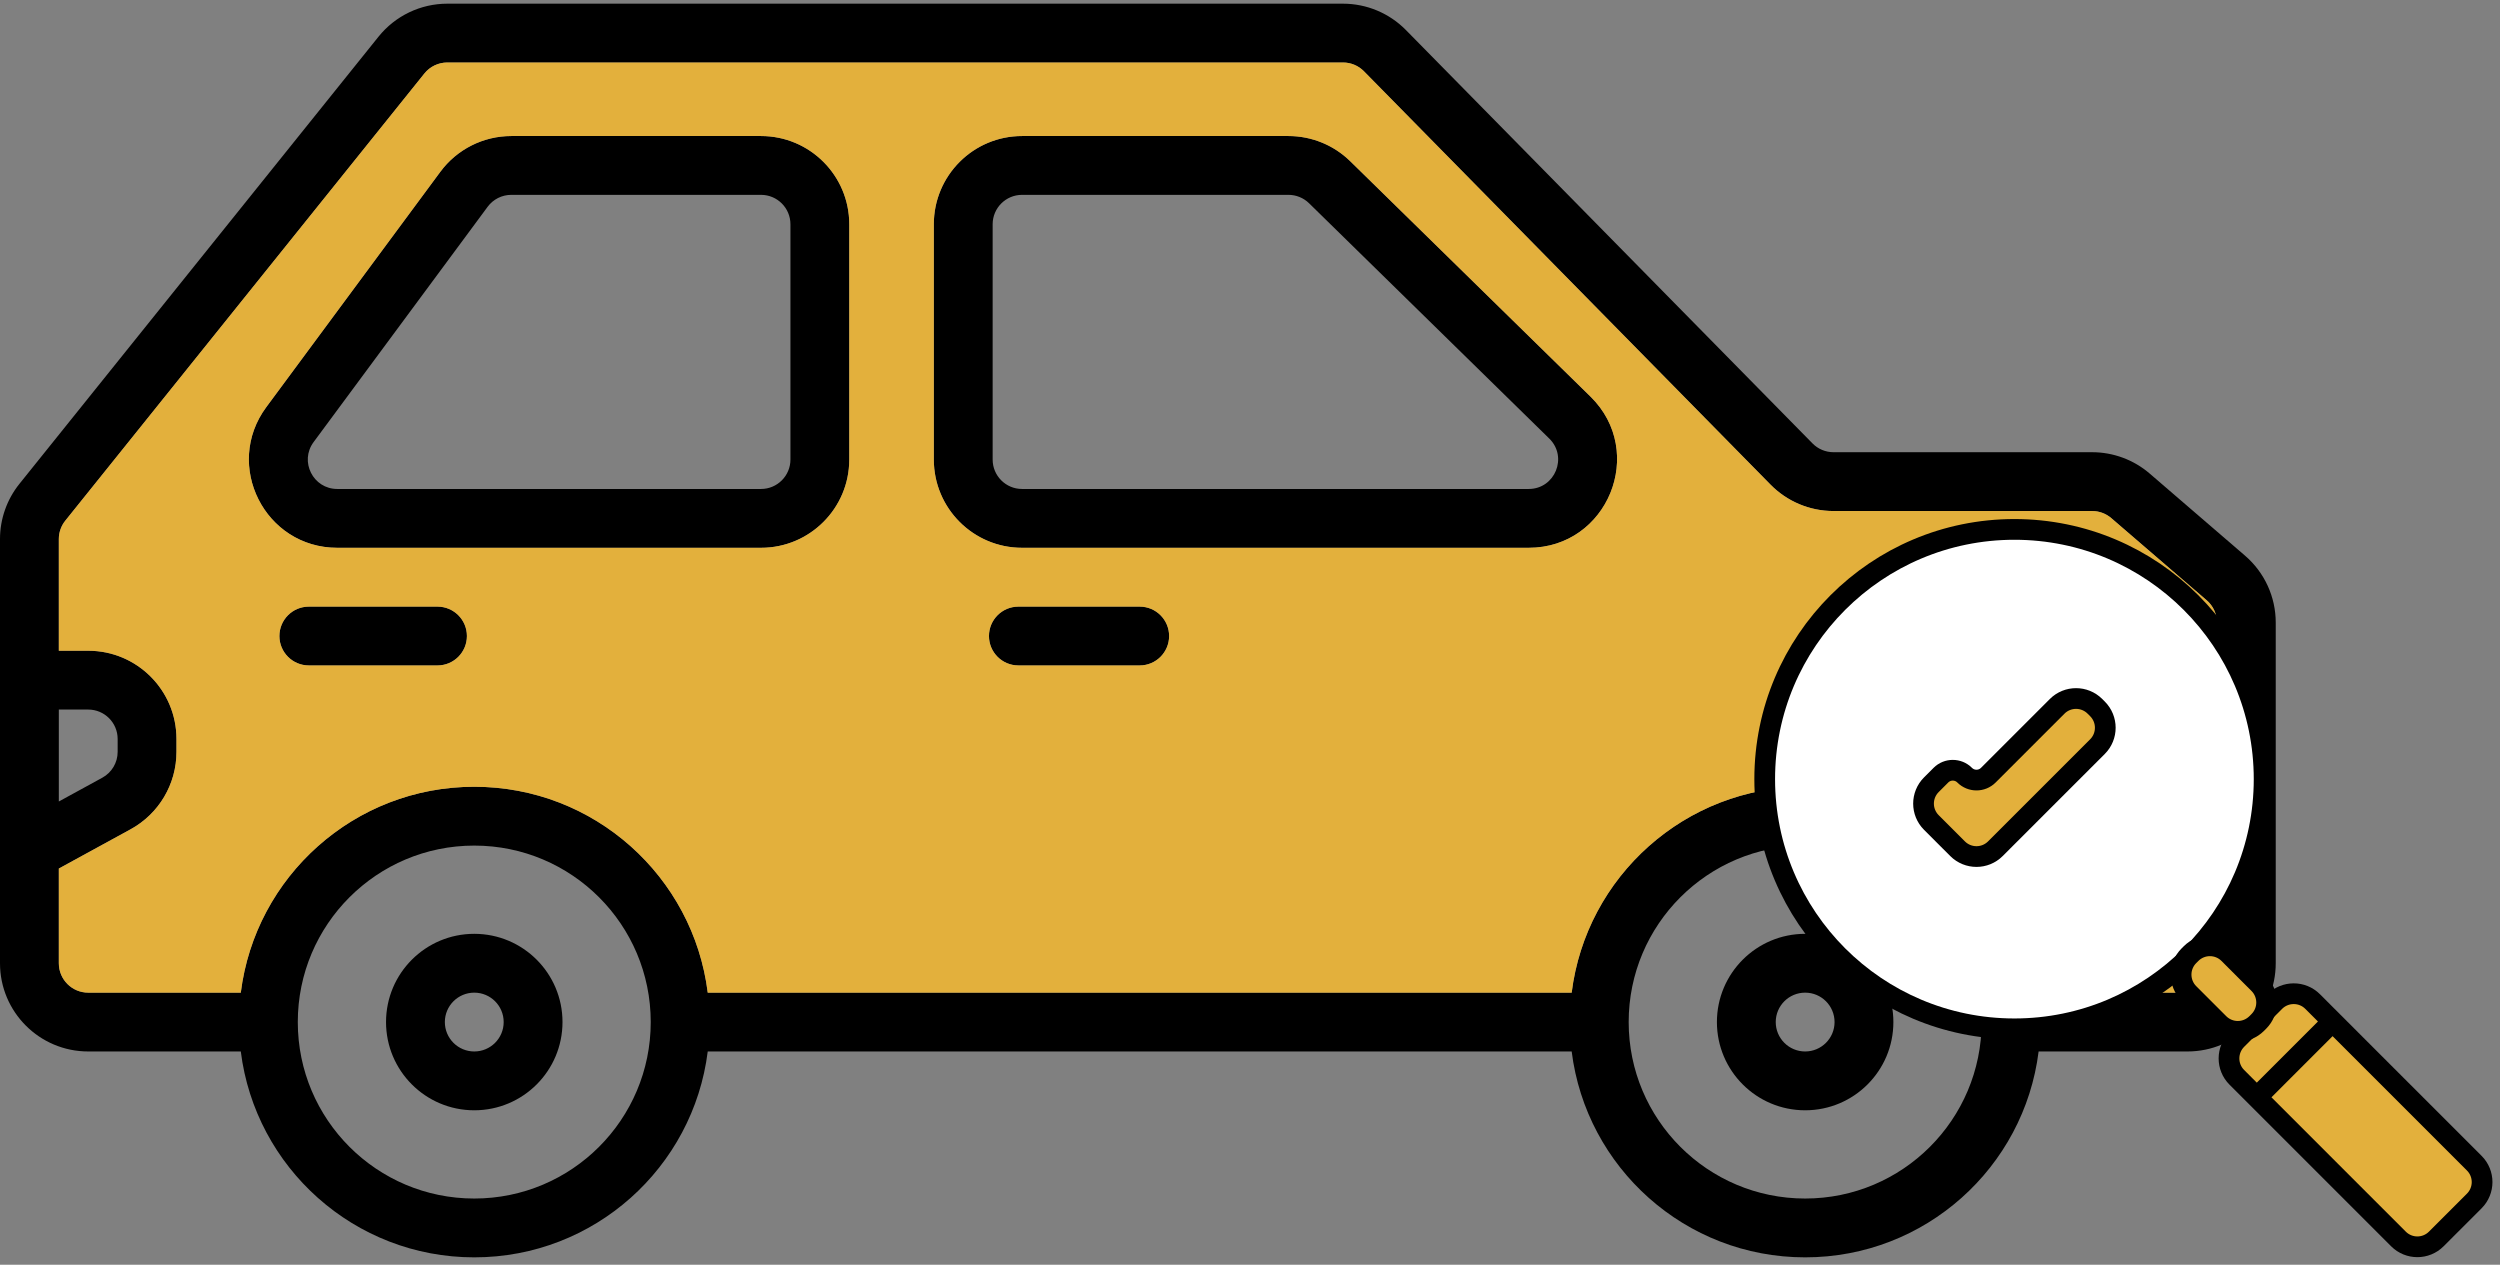
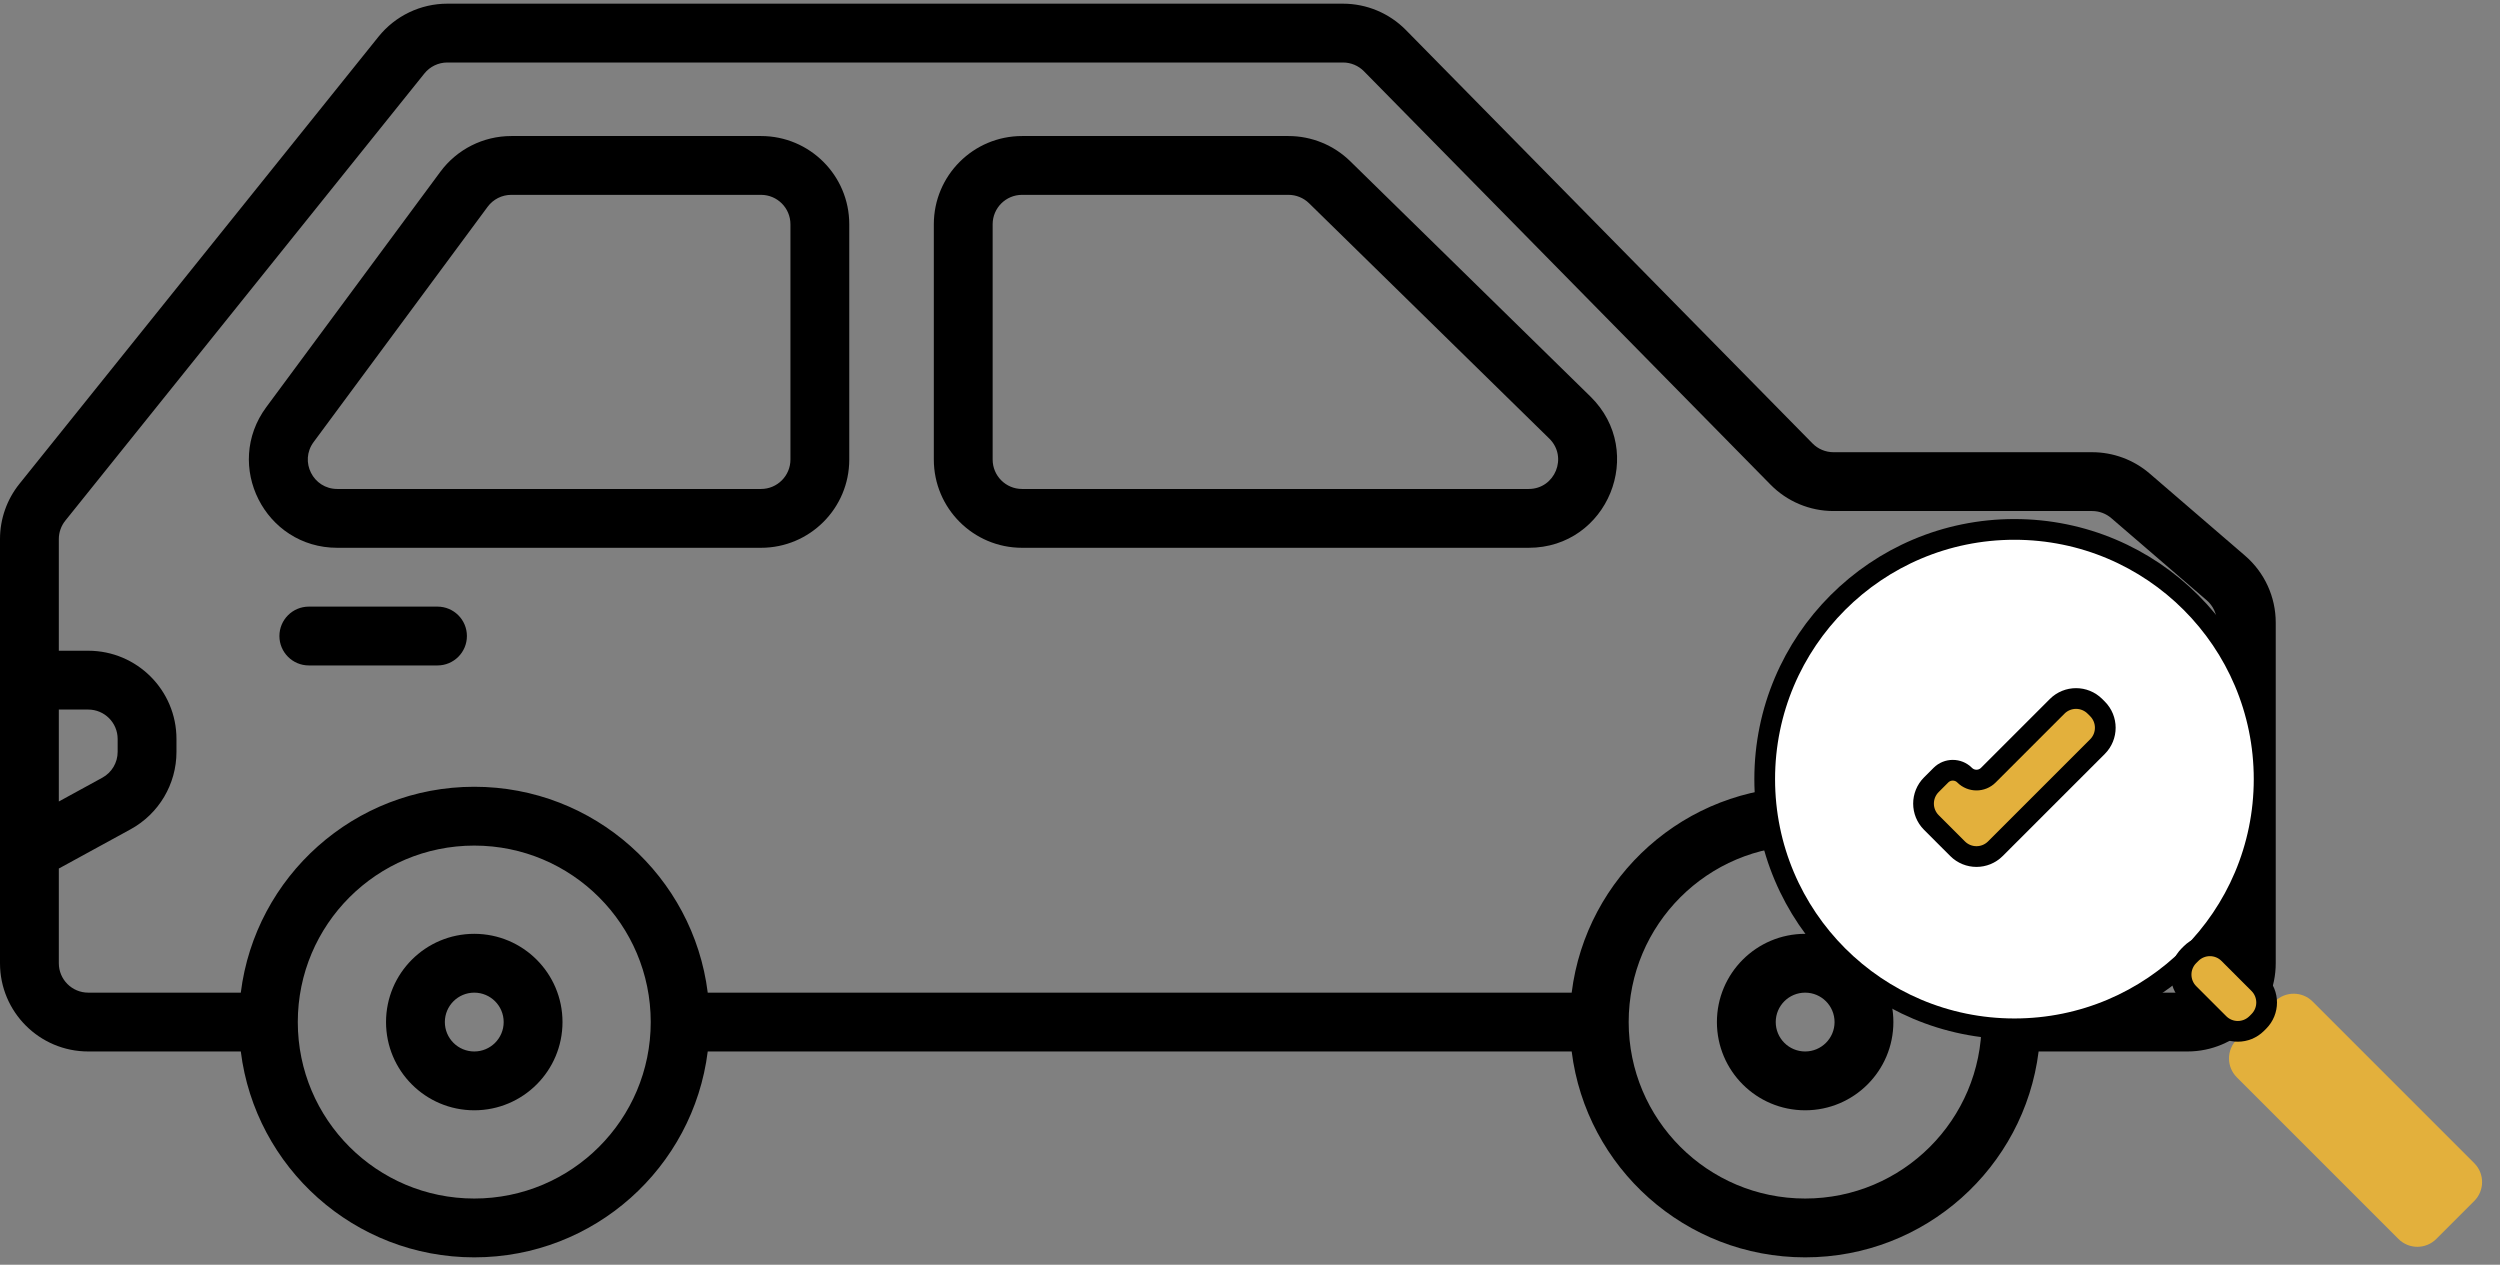
<svg xmlns="http://www.w3.org/2000/svg" width="340" height="172" viewBox="0 0 340 172" fill="none">
  <rect x="0" y="0" width="340" height="172" fill="#808080" stroke="none" />
  <path fill-rule="evenodd" clip-rule="evenodd" d="M69.534 18.5C65.728 18.5 62.148 20.305 59.886 23.364L36.219 55.364C30.361 63.285 36.015 74.5 45.867 74.5H103.5C110.127 74.5 115.5 69.127 115.5 62.5V30.5C115.5 23.873 110.127 18.5 103.5 18.5H69.534ZM66.318 28.122C67.072 27.102 68.265 26.5 69.534 26.5H103.5C105.709 26.5 107.5 28.291 107.5 30.5V62.5C107.5 64.709 105.709 66.5 103.5 66.5H45.867C42.583 66.5 40.698 62.762 42.651 60.121L66.318 28.122Z" fill="black" />
  <path fill-rule="evenodd" clip-rule="evenodd" d="M127 30.5C127 23.873 132.373 18.5 139 18.5H175.234C178.374 18.5 181.389 19.731 183.632 21.928L216.299 53.928C223.978 61.451 218.652 74.5 207.901 74.5H139C132.373 74.5 127 69.127 127 62.5V30.5ZM139 26.5C136.791 26.5 135 28.291 135 30.5V62.5C135 64.709 136.791 66.5 139 66.5H207.901C211.485 66.5 213.26 62.15 210.7 59.643L178.034 27.643C177.286 26.91 176.281 26.5 175.234 26.5H139Z" fill="black" />
  <path d="M42 82.5C39.791 82.5 38 84.291 38 86.5C38 88.709 39.791 90.5 42 90.5H59.5C61.709 90.5 63.5 88.709 63.5 86.5C63.5 84.291 61.709 82.5 59.5 82.5H42Z" fill="black" />
-   <path d="M134.5 86.5C134.5 84.291 136.291 82.5 138.5 82.5H155C157.209 82.5 159 84.291 159 86.5C159 88.709 157.209 90.5 155 90.5H138.5C136.291 90.5 134.5 88.709 134.5 86.5Z" fill="black" />
  <path fill-rule="evenodd" clip-rule="evenodd" d="M76.5 139C76.5 145.627 71.127 151 64.5 151C57.873 151 52.5 145.627 52.5 139C52.5 132.373 57.873 127 64.5 127C71.127 127 76.5 132.373 76.5 139ZM68.5 139C68.5 141.209 66.709 143 64.5 143C62.291 143 60.5 141.209 60.5 139C60.5 136.791 62.291 135 64.5 135C66.709 135 68.5 136.791 68.5 139Z" fill="black" />
  <path fill-rule="evenodd" clip-rule="evenodd" d="M245.5 151C252.127 151 257.5 145.627 257.5 139C257.5 132.373 252.127 127 245.5 127C238.873 127 233.5 132.373 233.5 139C233.5 145.627 238.873 151 245.5 151ZM245.5 143C247.709 143 249.5 141.209 249.5 139C249.5 136.791 247.709 135 245.5 135C243.291 135 241.5 136.791 241.5 139C241.5 141.209 243.291 143 245.5 143Z" fill="black" />
  <path fill-rule="evenodd" clip-rule="evenodd" d="M51.479 4.986C53.757 2.15 57.198 0.5 60.836 0.5H182.647C185.864 0.5 188.947 1.792 191.203 4.085L246.501 60.305C247.253 61.069 248.28 61.5 249.353 61.5H284.53C287.404 61.5 290.183 62.531 292.361 64.407L305.33 75.575C307.978 77.855 309.5 81.175 309.5 84.668V131C309.5 137.627 304.127 143 297.5 143H277.252C275.284 158.785 261.818 171 245.5 171C229.182 171 215.716 158.785 213.748 143H96.252C94.284 158.785 80.819 171 64.5 171C48.181 171 34.716 158.785 32.748 143H12C5.373 143 0 137.627 0 131V73.314C0 70.582 0.933 67.931 2.643 65.801L51.479 4.986ZM32.748 135C34.716 119.215 48.181 107 64.5 107C80.819 107 94.284 119.215 96.252 135H213.748C215.716 119.215 229.182 107 245.5 107C261.818 107 275.284 119.215 277.252 135H297.5C299.709 135 301.5 133.209 301.5 131V118.253L290.254 112.786C286.122 110.778 283.5 106.587 283.5 101.994V100.5C283.5 93.873 288.873 88.5 295.5 88.5H301.5V84.668C301.5 83.504 300.993 82.397 300.11 81.637L287.14 70.469C286.414 69.844 285.488 69.5 284.53 69.5H249.353C246.136 69.5 243.053 68.208 240.797 65.915L185.499 9.695C184.747 8.931 183.72 8.5 182.647 8.5H60.836C59.623 8.5 58.476 9.05 57.717 9.995L8.881 70.81C8.311 71.52 8 72.404 8 73.314V88.5H12C18.627 88.5 24 93.873 24 100.5V102.257C24 106.643 21.606 110.681 17.758 112.785L8 118.122V131C8 133.209 9.791 135 12 135H32.748ZM301.5 96.5H295.5C293.291 96.5 291.5 98.291 291.5 100.5V101.994C291.5 103.525 292.374 104.922 293.751 105.591L301.5 109.358V96.5ZM8 109.003L13.919 105.766C15.202 105.065 16 103.719 16 102.257V100.5C16 98.291 14.209 96.5 12 96.5H8V109.003ZM88.5 139C88.5 152.255 77.755 163 64.5 163C51.245 163 40.5 152.255 40.5 139C40.5 125.745 51.245 115 64.5 115C77.755 115 88.5 125.745 88.5 139ZM269.5 139C269.5 152.255 258.755 163 245.5 163C232.245 163 221.5 152.255 221.5 139C221.5 125.745 232.245 115 245.5 115C258.755 115 269.5 125.745 269.5 139Z" fill="black" />
-   <path fill-rule="evenodd" clip-rule="evenodd" d="M64.5 107C48.181 107 34.716 119.215 32.748 135H12C9.791 135 8 133.209 8 131V118.122L17.758 112.785C21.606 110.681 24 106.643 24 102.257V100.5C24 93.873 18.627 88.5 12 88.5H8V73.314C8 72.404 8.311 71.52 8.881 70.81L57.717 9.995C58.476 9.05 59.623 8.5 60.836 8.5H182.647C183.72 8.5 184.747 8.931 185.499 9.695L240.797 65.915C243.053 68.208 246.136 69.5 249.353 69.5H284.53C285.488 69.5 286.414 69.844 287.14 70.469L300.11 81.637C300.993 82.397 301.5 83.504 301.5 84.668V88.5H295.5C288.873 88.5 283.5 93.873 283.5 100.5V101.994C283.5 106.587 286.122 110.778 290.254 112.786L301.5 118.253V131C301.5 133.209 299.709 135 297.5 135H277.252C275.284 119.215 261.818 107 245.5 107C229.182 107 215.716 119.215 213.748 135H96.252C94.284 119.215 80.819 107 64.5 107ZM69.534 18.5C65.728 18.5 62.148 20.305 59.886 23.364L36.219 55.364C30.361 63.285 36.015 74.5 45.867 74.5H103.5C110.127 74.5 115.5 69.127 115.5 62.5V30.5C115.5 23.873 110.127 18.5 103.5 18.5H69.534ZM127 30.5C127 23.873 132.373 18.5 139 18.5H175.234C178.374 18.5 181.389 19.731 183.632 21.928L216.299 53.928C223.978 61.451 218.652 74.5 207.901 74.5H139C132.373 74.5 127 69.127 127 62.5V30.5ZM42 82.5C39.791 82.5 38 84.291 38 86.5C38 88.709 39.791 90.5 42 90.5H59.5C61.709 90.5 63.5 88.709 63.5 86.5C63.5 84.291 61.709 82.5 59.5 82.5H42ZM134.5 86.5C134.5 84.291 136.291 82.5 138.5 82.5H155C157.209 82.5 159 84.291 159 86.5C159 88.709 157.209 90.5 155 90.5H138.5C136.291 90.5 134.5 88.709 134.5 86.5Z" fill="#E3B03C" />
  <circle cx="273.96" cy="105.96" r="33.96" fill="white" stroke="black" stroke-width="2.818" />
  <path d="M304.204 146.513C302.785 145.094 302.793 142.785 304.212 141.367L306.789 138.79L309.366 136.213C310.785 134.794 313.093 134.786 314.512 136.205L317.233 138.925L336.501 158.193C337.919 159.612 337.919 161.912 336.501 163.331L331.331 168.501C329.912 169.92 327.611 169.92 326.193 168.501L306.925 149.233L304.204 146.513Z" fill="#E3B03C" />
-   <path d="M306.925 149.233L326.193 168.501C327.611 169.92 329.912 169.92 331.331 168.501L336.501 163.331C337.919 161.912 337.919 159.612 336.501 158.193L317.233 138.925M306.925 149.233L304.204 146.513C302.785 145.094 302.793 142.785 304.212 141.367V141.367L306.789 138.79L309.366 136.213V136.213C310.785 134.794 313.093 134.786 314.512 136.205L317.233 138.925M306.925 149.233L317.233 138.925" stroke="black" stroke-width="2.818" />
  <path d="M306.911 139.198L307.198 138.911C308.617 137.492 308.617 135.192 307.198 133.773L303.118 129.693C301.7 128.274 299.399 128.274 297.98 129.693L297.693 129.98C296.274 131.399 296.274 133.699 297.693 135.118L301.773 139.198C303.192 140.617 305.492 140.617 306.911 139.198Z" fill="#E3B03C" stroke="black" stroke-width="2.818" />
  <path d="M285.254 101.543L271.37 115.427C269.951 116.846 267.651 116.846 266.232 115.427L262.665 111.86C261.246 110.441 261.246 108.141 262.665 106.722L263.965 105.422C264.855 104.532 266.299 104.532 267.189 105.422C268.079 106.313 269.523 106.313 270.413 105.422L279.773 96.062C281.192 94.644 283.492 94.644 284.911 96.062L285.254 96.405C286.673 97.824 286.673 100.124 285.254 101.543Z" fill="#E3B03C" stroke="black" stroke-width="2.818" />
</svg>